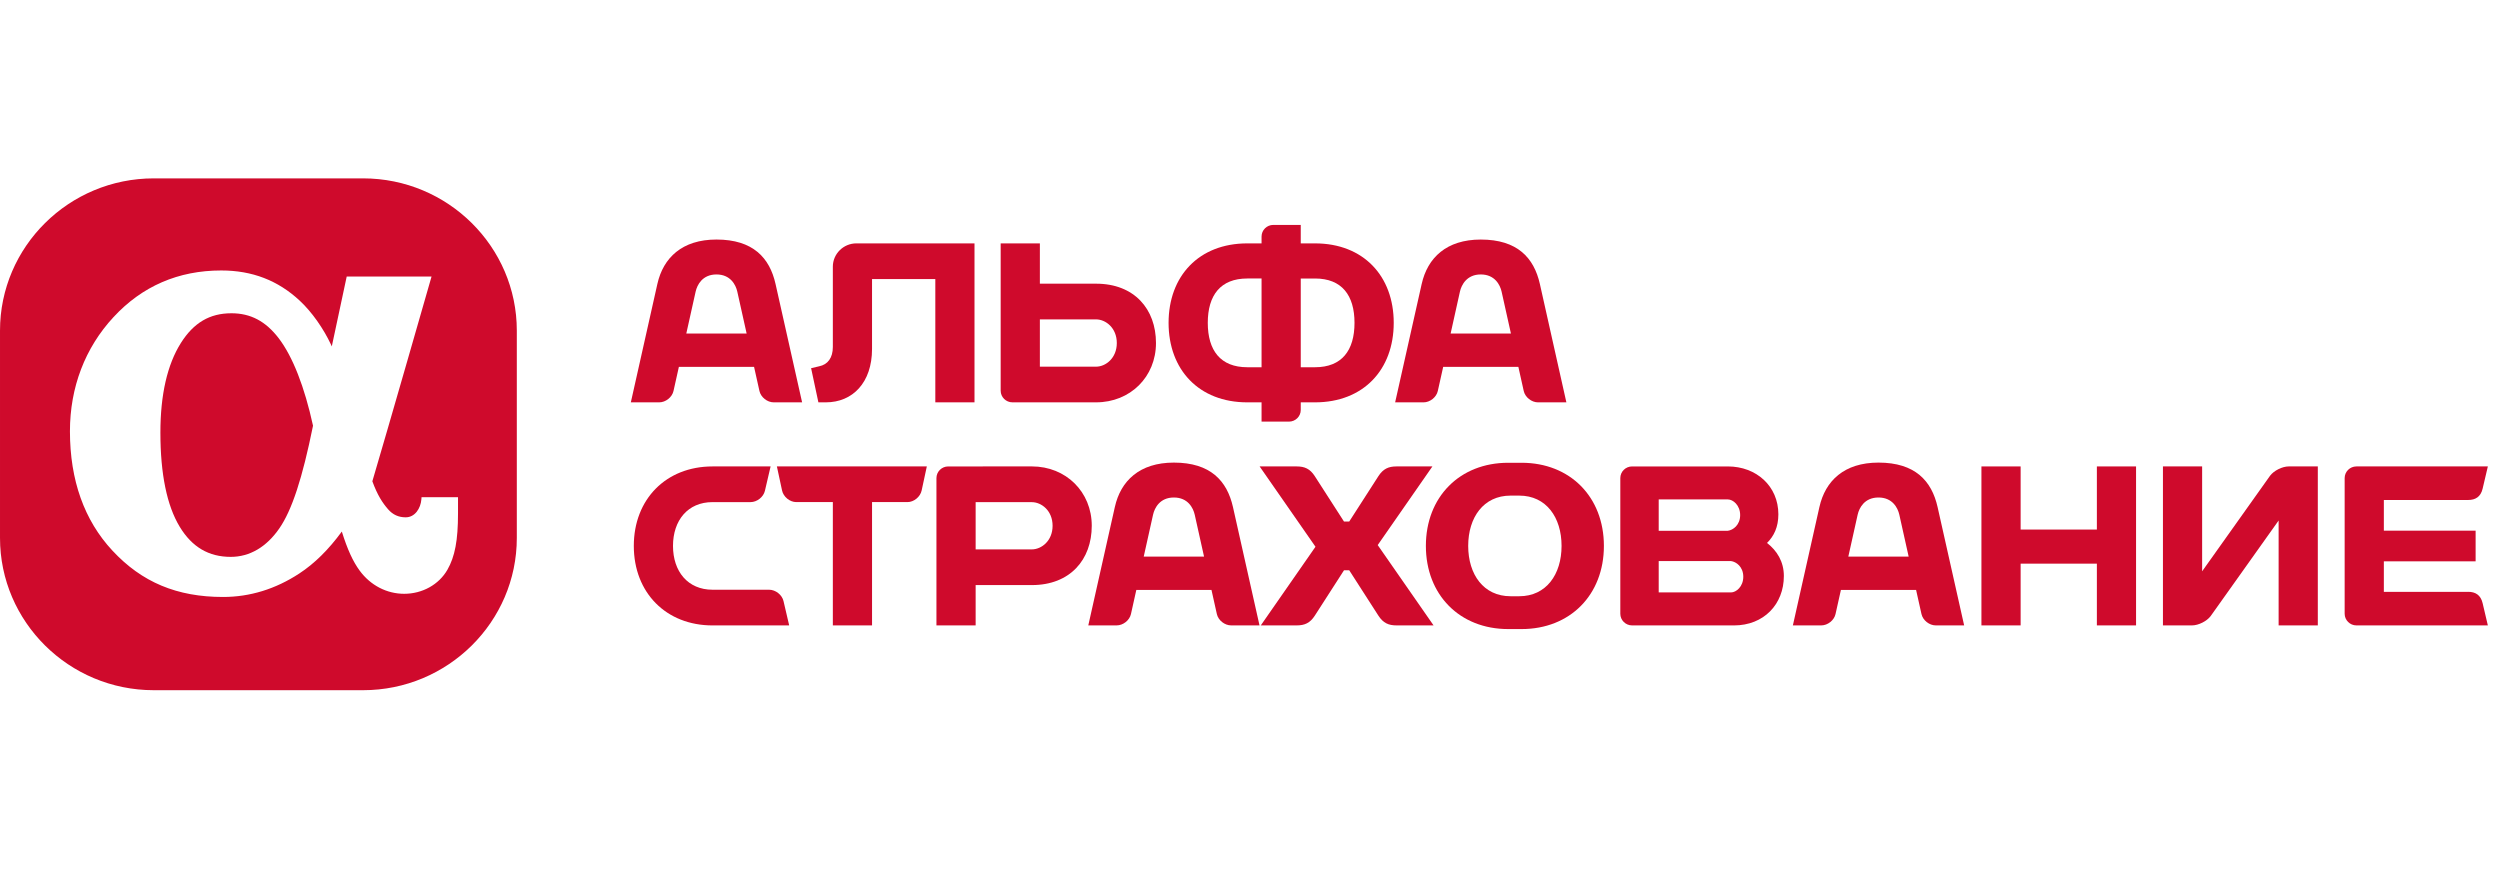
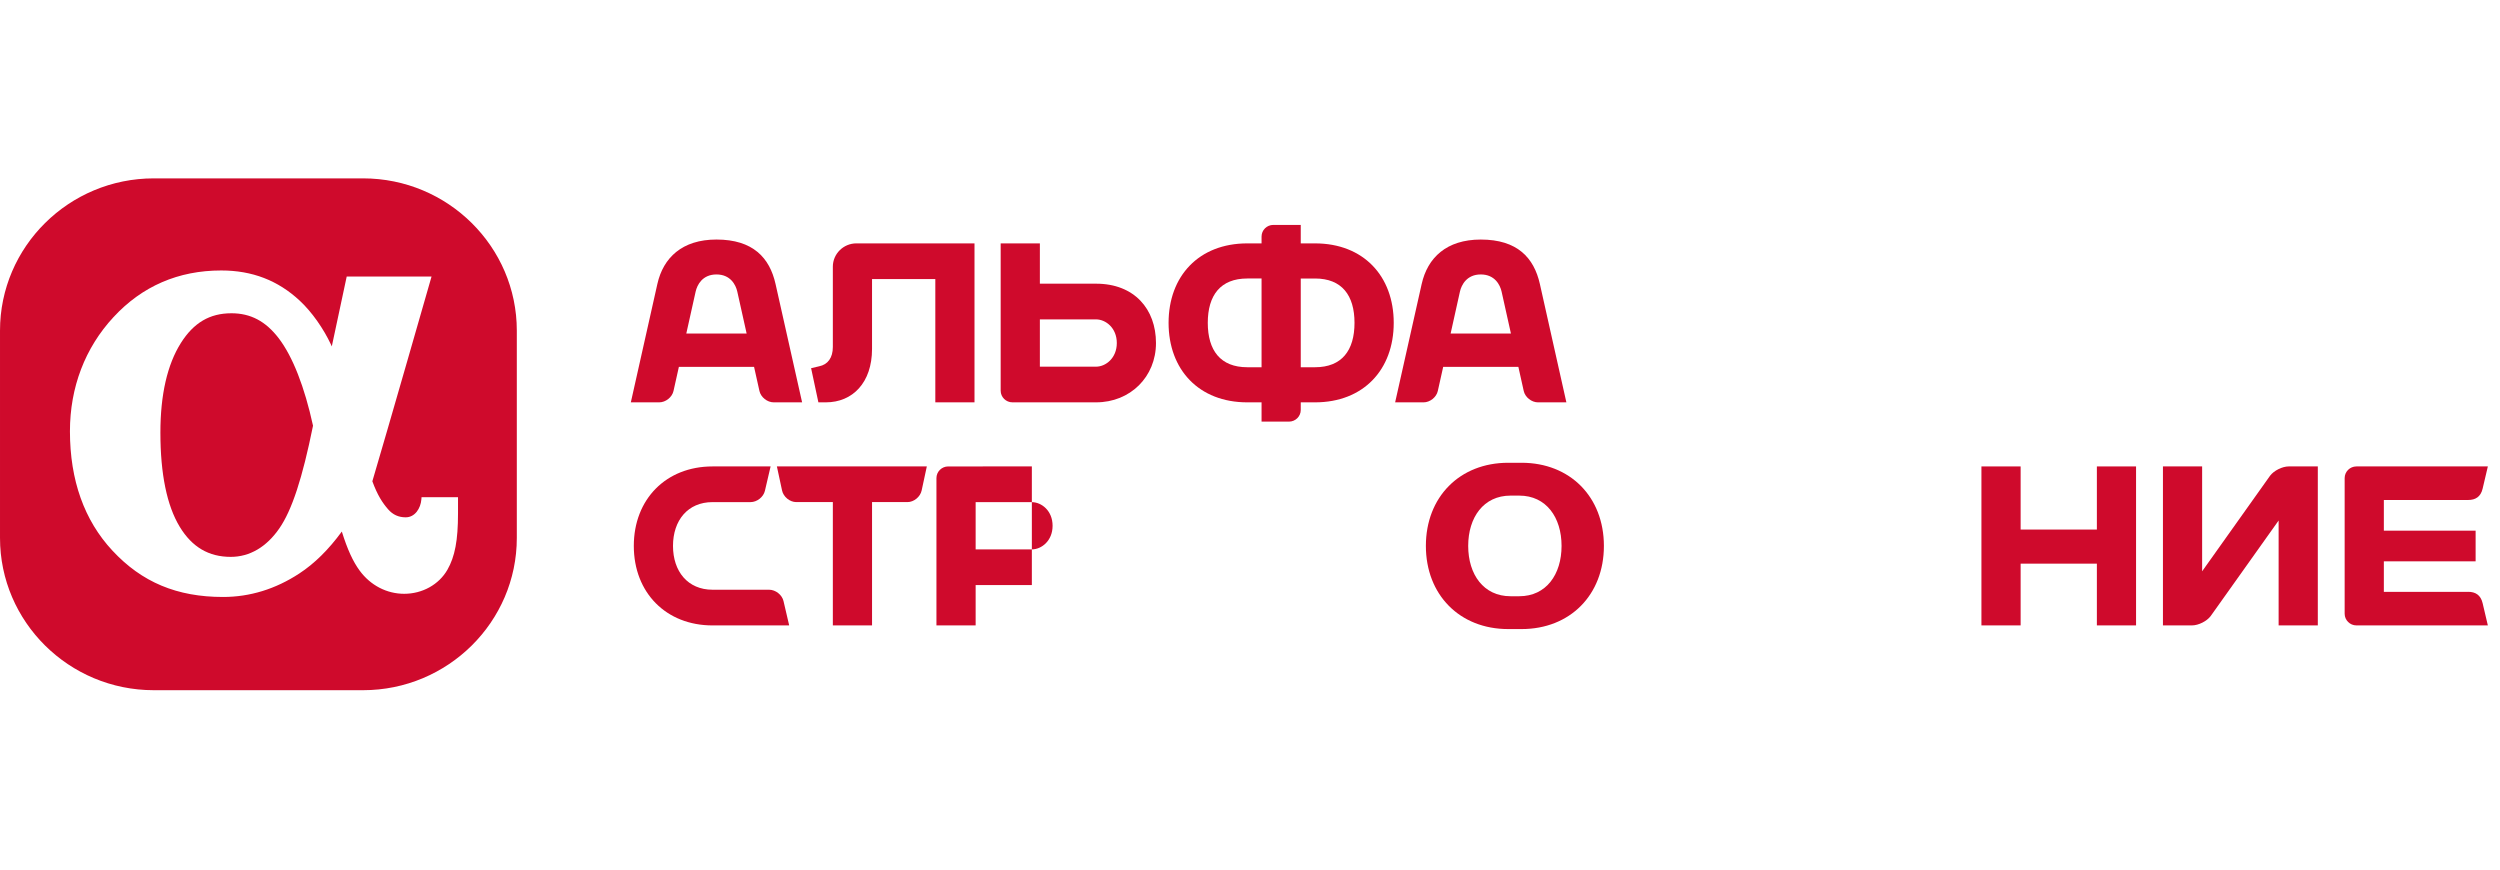
<svg xmlns="http://www.w3.org/2000/svg" style="font-size:0px;overflow:inherit" x="0" y="0" width="250" height="87" overflow="inherit" viewBox="0 0 250 87" preserveAspectRatio="xMidYMid" font-size="0" xml:space="default" version="1.1" id="svg29">
  <title xml:space="default" id="title2">Альфа Страхование</title>
  <desc xml:space="default" id="desc4">Created with Sketch.</desc>
  <defs xml:space="default" id="defs6" />
  <g transform="translate(0,17.084)" fill-rule="evenOdd" id="Page-1" xml:space="default" style="fill:none">
    <g transform="translate(0,-24)" id="Artboard" xml:space="default" style="fill:#cf0a2c">
      <g transform="translate(0,24)" id="Альфа-Страхование" xml:space="default">
        <path d="m 23.138,14.243 c -2.163,0 -3.766,0.944 -5.046,2.967 -1.361,2.154 -2.052,5.171 -2.052,8.967 0,4.14 0.652,7.311 1.939,9.427 1.228,2.021 2.894,2.999 5.098,2.999 1.892,0 3.571,-0.984 4.857,-2.849 1.264,-1.831 2.305,-5.009 3.368,-10.267 -0.848,-3.889 -2.031,-6.914 -3.431,-8.746 -1.307,-1.706 -2.81,-2.499 -4.734,-2.499" id="Fill-1" xml:space="default" />
        <path d="m 45.801,34.263 c 0,2.683 -0.307,4.314 -1.06,5.629 -0.849,1.482 -2.506,2.404 -4.322,2.404 -1.745,0 -3.368,-0.844 -4.451,-2.315 -0.67,-0.91 -1.23,-2.128 -1.785,-3.91 -1.322,1.805 -2.723,3.194 -4.257,4.198 -2.374,1.554 -4.936,2.344 -7.62,2.344 -4.606,0 -8.122,-1.472 -11.063,-4.635 -2.819,-3.026 -4.249,-7.043 -4.249,-11.933 0,-4.39 1.505,-8.339 4.355,-11.416 2.864,-3.096 6.488,-4.666 10.772,-4.666 3.103,0 5.674,0.992 7.859,3.027 1.255,1.169 2.385,2.833 3.091,4.328 0.036,0.077 0.073,0.157 0.109,0.238 0.707,-3.328 1.491,-6.987 1.491,-6.987 h 8.484 c 0,0 -4.471,15.603 -5.92,20.475 0.511,1.395 1.018,2.165 1.579,2.806 0.468,0.537 1.042,0.799 1.755,0.799 0.932,0 1.495,-0.899 1.568,-1.787 l 0.018,-0.228 h 3.646 z M 36.307,0.753 H 15.378 C 6.896,0.753 3.041491e-4,7.584 3.041491e-4,15.98 v 20.729 c 0,8.393 6.896,15.227 15.378,15.227 h 20.929 c 8.475,0 15.374,-6.834 15.374,-15.227 V 15.98 c 0,-8.395 -6.899,-15.227 -15.374,-15.227 z" id="Fill-3" xml:space="default" />
        <path d="m 68.63,16.268 0.934,-4.193 c 0.151,-0.678 0.684,-1.714 2.082,-1.714 1.398,0 1.931,1.035 2.083,1.714 L 74.663,16.268 Z M 77.554,11.312 C 76.967,8.696 75.302,6.87 71.646,6.87 c -3.437,0 -5.322,1.826 -5.909,4.441 l -2.654,11.84 h 2.837 c 0.648,0 1.291,-0.512 1.43,-1.137 l 0.537,-2.409 h 7.519 l 0.537,2.409 c 0.139,0.625 0.782,1.137 1.429,1.137 h 2.838 z" id="Fill-6" xml:space="default" />
        <path d="m 87.203,10.823 h 6.329 v 12.328 h 3.918 V 7.254 H 85.636 c -1.293,0 -2.352,1.047 -2.352,2.328 v 8.033 c 0,1.075 -0.5,1.758 -1.369,1.931 l -0.804,0.19 0.728,3.415 h 0.745 c 2.681,0 4.619,-1.975 4.619,-5.336 v -6.992" id="Fill-8" xml:space="default" />
        <path d="m 131.502,19.64 h -1.427 v -8.874 h 1.427 c 2.683,0 3.949,1.681 3.949,4.435 0,2.758 -1.266,4.439 -3.949,4.439 z m -6.773,0 c -2.682,0 -3.951,-1.681 -3.951,-4.439 0,-2.755 1.269,-4.435 3.951,-4.435 h 1.427 v 8.874 z m 6.773,-12.387 h -1.427 V 5.407 h -2.743 c -0.648,0 -1.176,0.52 -1.176,1.162 v 0.685 h -1.427 c -4.843,0 -7.871,3.27 -7.871,7.947 0,4.68 3.028,7.95 7.871,7.95 h 1.427 v 1.927 h 2.743 c 0.648,0 1.176,-0.524 1.176,-1.162 v -0.765 h 1.427 c 4.843,0 7.871,-3.27 7.871,-7.95 0,-4.678 -3.028,-7.947 -7.871,-7.947 z" id="Fill-10" xml:space="default" />
        <path d="m 109.61,19.583 h -5.623 V 14.855 h 5.623 c 0.955,0 2.071,0.847 2.071,2.363 0,1.515 -1.116,2.365 -2.071,2.365 m 0,-8.298 h -5.623 V 7.255 h -3.92 V 21.987 c 0,0.64 0.53,1.163 1.177,1.163 h 8.366 c 3.416,0 5.988,-2.548 5.988,-5.933 0,-3.383 -2.158,-5.933 -5.988,-5.933" id="Fill-12" xml:space="default" />
        <path d="m 145.063,16.268 0.931,-4.193 c 0.154,-0.678 0.687,-1.714 2.083,-1.714 1.399,0 1.93,1.035 2.083,1.714 l 0.933,4.193 z m 8.924,-4.956 c -0.588,-2.615 -2.252,-4.441 -5.909,-4.441 -3.435,0 -5.321,1.826 -5.909,4.441 l -2.655,11.84 h 2.839 c 0.646,0 1.291,-0.512 1.428,-1.137 l 0.537,-2.409 h 7.519 l 0.536,2.409 c 0.139,0.625 0.784,1.137 1.429,1.137 h 2.836 z" id="Fill-14" xml:space="default" />
-         <path d="m 173.097,42.159 h -7.226 v -3.136 h 7.226 c 0.522,0.063 1.232,0.571 1.232,1.568 0,0.987 -0.711,1.568 -1.232,1.568 z m -0.314,-9.301 c 0.52,0 1.233,0.58 1.233,1.568 0,0.996 -0.713,1.504 -1.233,1.567 h -6.912 v -3.135 z m 3.918,4.353 c 0.692,-0.674 1.136,-1.592 1.136,-2.864 0,-2.818 -2.204,-4.787 -5.05,-4.787 h -9.58 c -0.646,0 -1.175,0.522 -1.175,1.163 v 13.571 c 0,0.64 0.53,1.163 1.175,1.163 l 10.185,0.002 c 3,0 4.994,-2.127 4.994,-4.944 0,-1.419 -0.68,-2.529 -1.685,-3.304 z" id="Fill-16" xml:space="default" />
        <path d="m 146.82,37.507 c 0,-2.85 1.534,-5.03 4.234,-5.03 h 0.871 c 2.699,0 4.231,2.18 4.231,5.03 0,2.852 -1.533,5.033 -4.231,5.033 h -0.871 c -2.7,0 -4.234,-2.182 -4.234,-5.033 m 3.998,-8.314 c -4.844,0 -8.23,3.416 -8.23,8.314 0,4.896 3.386,8.316 8.23,8.316 h 1.341 c 4.847,0 8.231,-3.419 8.231,-8.316 0,-4.898 -3.385,-8.314 -8.231,-8.314 h -1.341" id="Fill-18" xml:space="default" />
        <path d="m 77.689,29.559 0.516,2.404 c 0.138,0.642 0.779,1.163 1.426,1.163 h 3.653 v 12.329 h 3.92 v -12.329 h 3.538 c 0.646,0 1.286,-0.522 1.423,-1.163 l 0.517,-2.404 H 77.689" id="Fill-20" xml:space="default" />
        <polygon points="198.143,45.456 202.063,45.456 202.063,39.281 209.687,39.281 209.687,45.456 213.606,45.456 213.606,29.559 209.687,29.559 209.687,35.872 202.063,35.872 202.063,29.559 198.143,29.559 " id="Fill-22" xml:space="default" />
-         <path d="m 114.373,38.573 0.934,-4.193 c 0.151,-0.677 0.682,-1.714 2.081,-1.714 1.398,0 1.931,1.037 2.084,1.717 l 0.932,4.19 z m 8.923,-4.955 c -0.589,-2.617 -2.25,-4.442 -5.908,-4.442 -3.434,0 -5.32,1.825 -5.904,4.442 l -2.655,11.838 h 2.838 c 0.648,0 1.29,-0.511 1.429,-1.136 l 0.536,-2.41 h 7.516 l 0.537,2.41 c 0.137,0.625 0.782,1.136 1.43,1.136 h 2.836 z" id="Fill-24" xml:space="default" />
-         <path d="m 184.833,38.573 0.934,-4.193 c 0.154,-0.677 0.684,-1.714 2.082,-1.714 1.397,0 1.931,1.037 2.083,1.717 l 0.933,4.19 z m 8.925,-4.955 c -0.588,-2.617 -2.251,-4.442 -5.909,-4.442 -3.437,0 -5.32,1.825 -5.908,4.442 l -2.654,11.838 h 2.839 c 0.646,0 1.29,-0.511 1.427,-1.136 l 0.538,-2.41 h 7.518 l 0.538,2.41 c 0.14,0.625 0.782,1.136 1.427,1.136 h 2.841 z" id="Fill-26" xml:space="default" />
        <path d="m 78.908,45.412 v 0.046 h -7.656 c -4.634,0 -7.871,-3.268 -7.871,-7.951 0,-4.68 3.237,-7.948 7.871,-7.948 h 5.808 l -0.568,2.436 c -0.144,0.625 -0.792,1.133 -1.439,1.133 h -3.8 c -2.477,0 -3.953,1.831 -3.953,4.38 0,2.549 1.477,4.381 3.953,4.381 h 5.659 c 0.645,0 1.294,0.509 1.439,1.134 l 0.557,2.39" id="Fill-28" xml:space="default" />
-         <path d="m 103.185,37.856 h -5.621 v -4.724 h 5.621 c 0.957,0 2.074,0.846 2.074,2.361 0,1.515 -1.117,2.362 -2.074,2.362 m 0,-8.297 -8.365,0.002 c -0.648,0 -1.176,0.524 -1.176,1.163 v 14.734 h 3.92 v -4.033 h 5.621 c 3.834,0 5.991,-2.55 5.991,-5.932 0,-3.383 -2.575,-5.935 -5.991,-5.935" id="Fill-30" xml:space="default" />
+         <path d="m 103.185,37.856 h -5.621 v -4.724 h 5.621 c 0.957,0 2.074,0.846 2.074,2.361 0,1.515 -1.117,2.362 -2.074,2.362 m 0,-8.297 -8.365,0.002 c -0.648,0 -1.176,0.524 -1.176,1.163 v 14.734 h 3.92 v -4.033 h 5.621 " id="Fill-30" xml:space="default" />
        <path d="m 246.827,42.1 h -8.442 v -3.052 h 9.177 v -3.066 h -9.177 v -3.068 h 8.442 c 0.695,0 1.245,-0.302 1.436,-1.134 l 0.522,-2.221 h -13.143 c -0.646,0 -1.176,0.522 -1.176,1.163 v 13.57 c 0,0.64 0.53,1.165 1.176,1.165 h 13.143 l -0.522,-2.221 c -0.192,-0.833 -0.741,-1.137 -1.436,-1.137" id="Fill-32" xml:space="default" />
        <path d="M 216.294,45.457 V 29.559 h 3.919 v 10.487 l 6.79,-9.551 c 0.383,-0.515 1.222,-0.937 1.873,-0.937 h 2.905 v 15.897 h -3.919 V 34.968 l -6.792,9.55 c -0.38,0.516 -1.222,0.938 -1.869,0.938 h -2.906" id="Fill-34" xml:space="default" />
-         <path d="m 137.771,37.423 5.469,-7.864 h -3.599 c -0.779,0 -1.325,0.233 -1.806,0.98 l -2.914,4.532 h -0.522 l -2.916,-4.532 c -0.478,-0.747 -1.024,-0.98 -1.807,-0.98 h -3.714 l 5.586,8.032 -5.469,7.865 h 3.598 c 0.782,0 1.328,-0.233 1.807,-0.981 l 2.916,-4.532 h 0.522 l 2.914,4.532 c 0.481,0.749 1.027,0.981 1.806,0.981 h 3.715 l -5.586,-8.033" id="Fill-36" xml:space="default" />
      </g>
    </g>
  </g>
</svg>